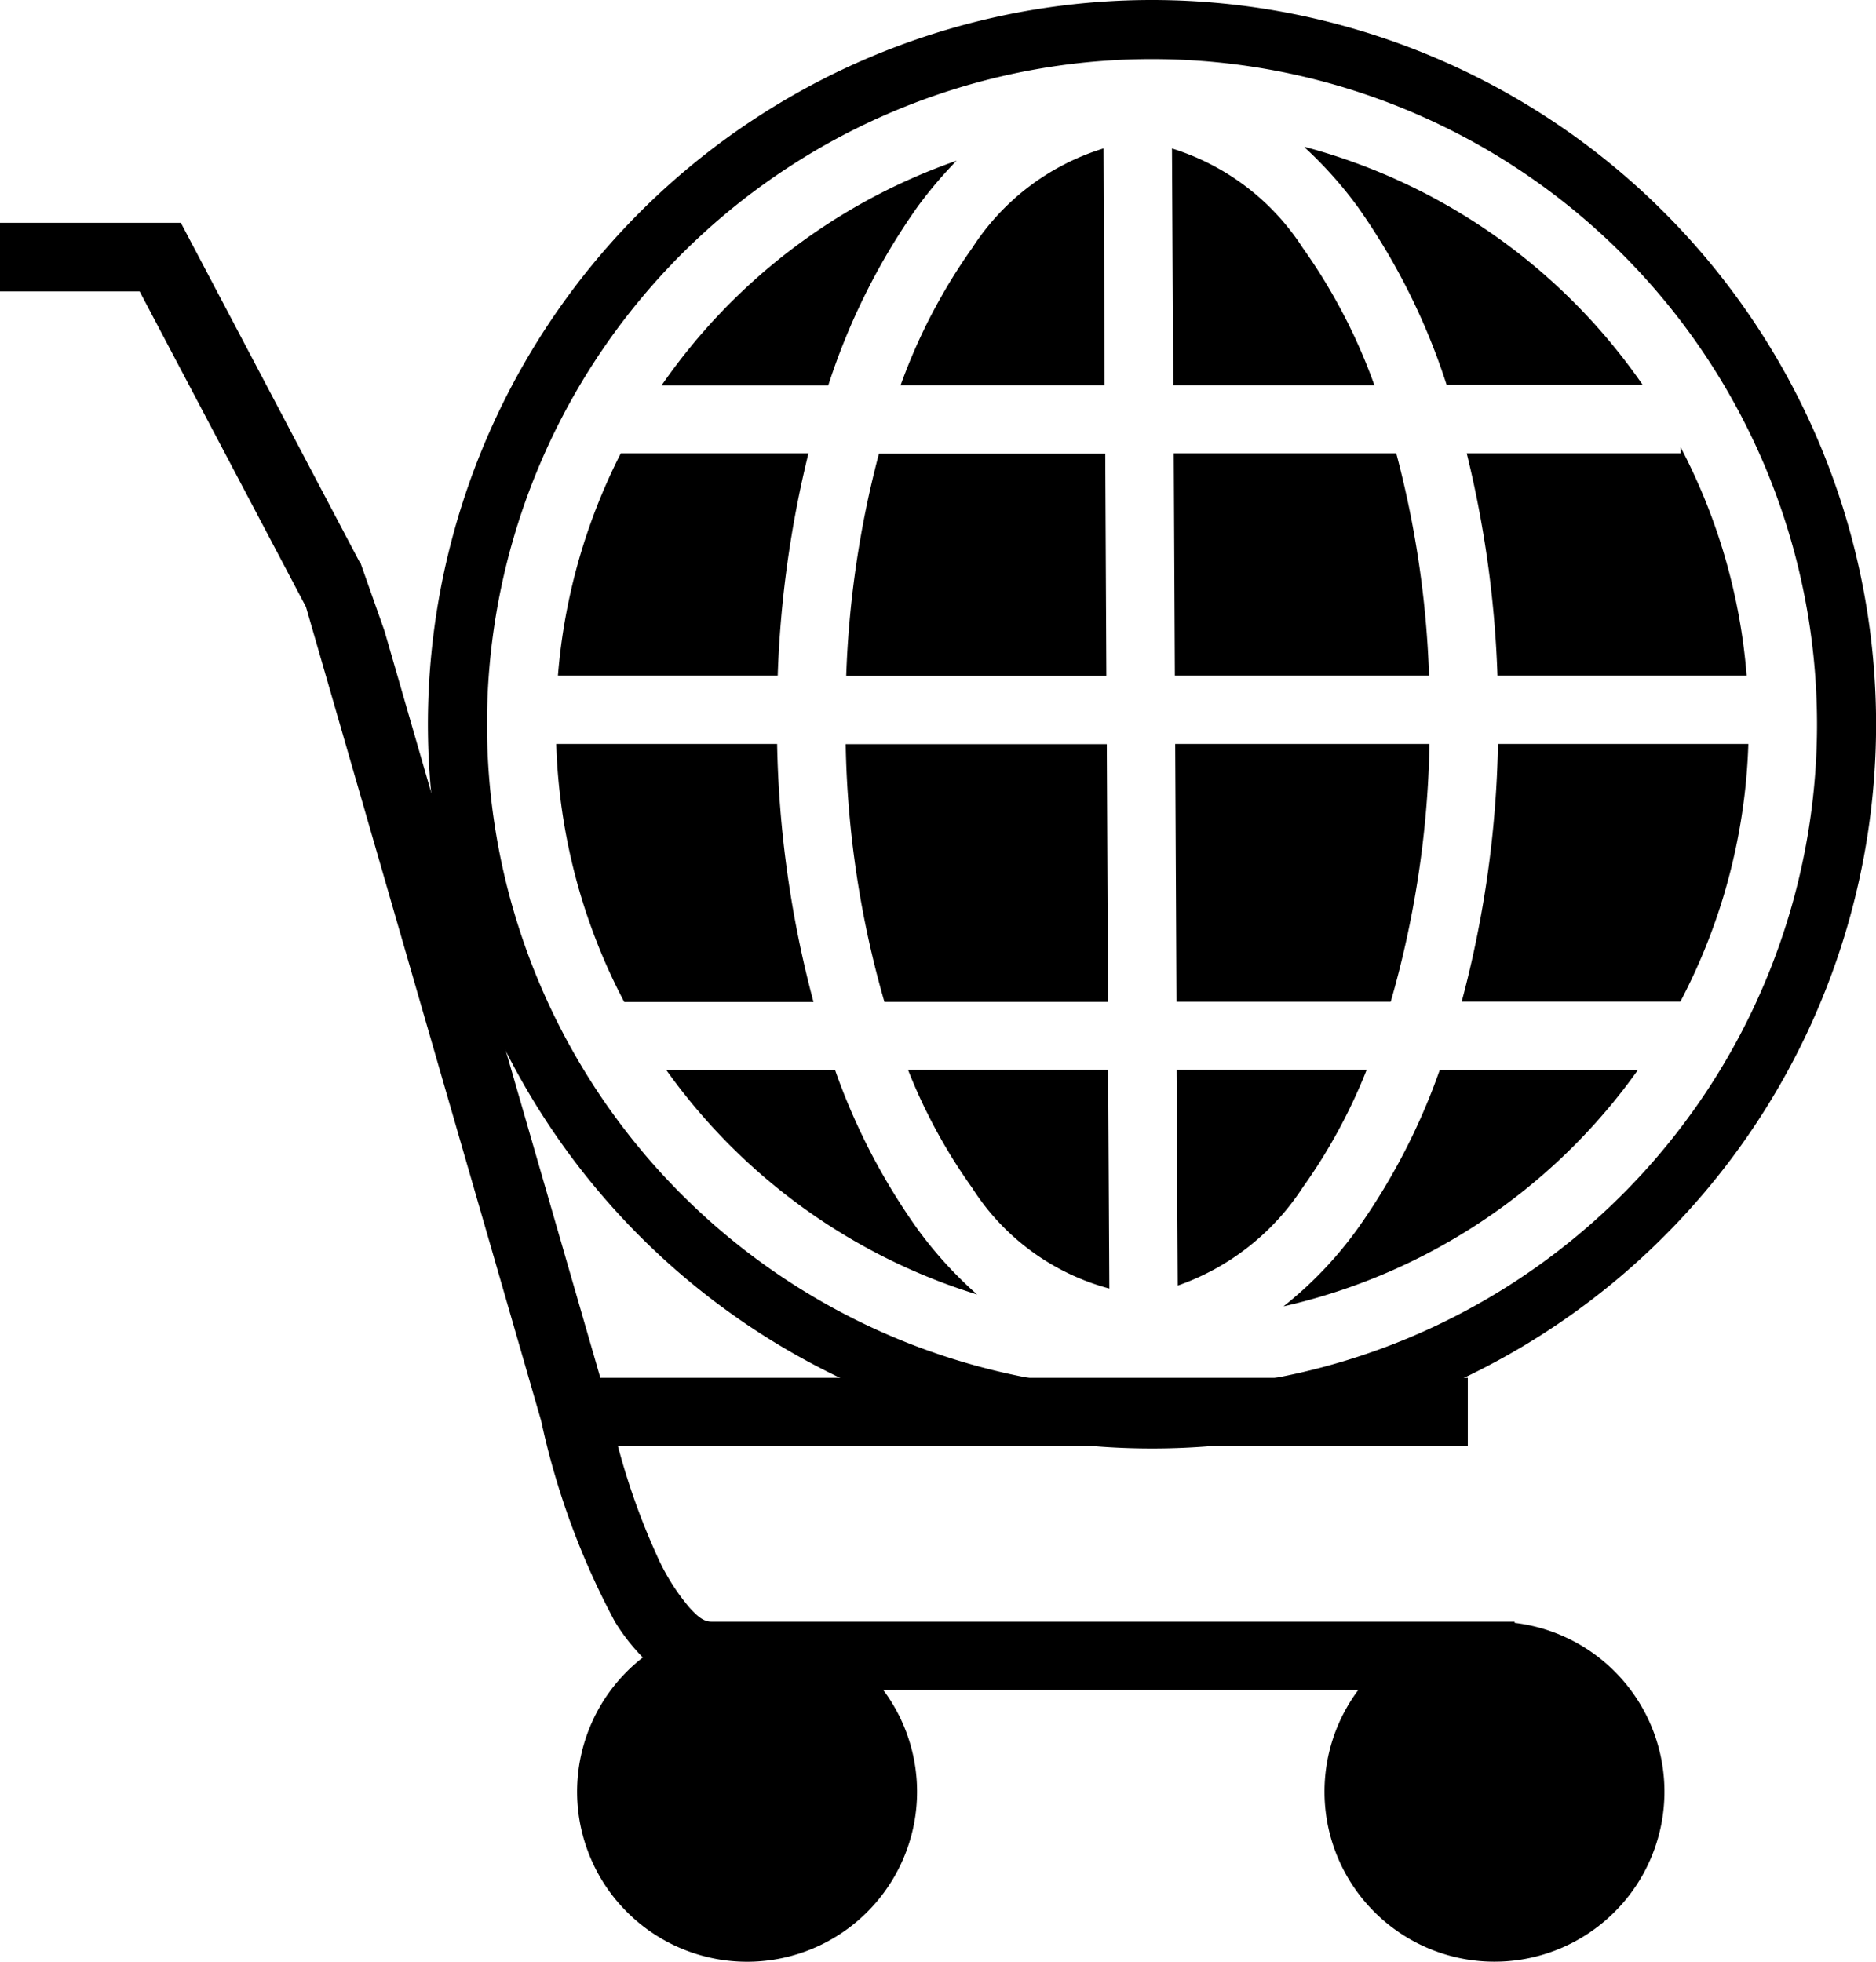
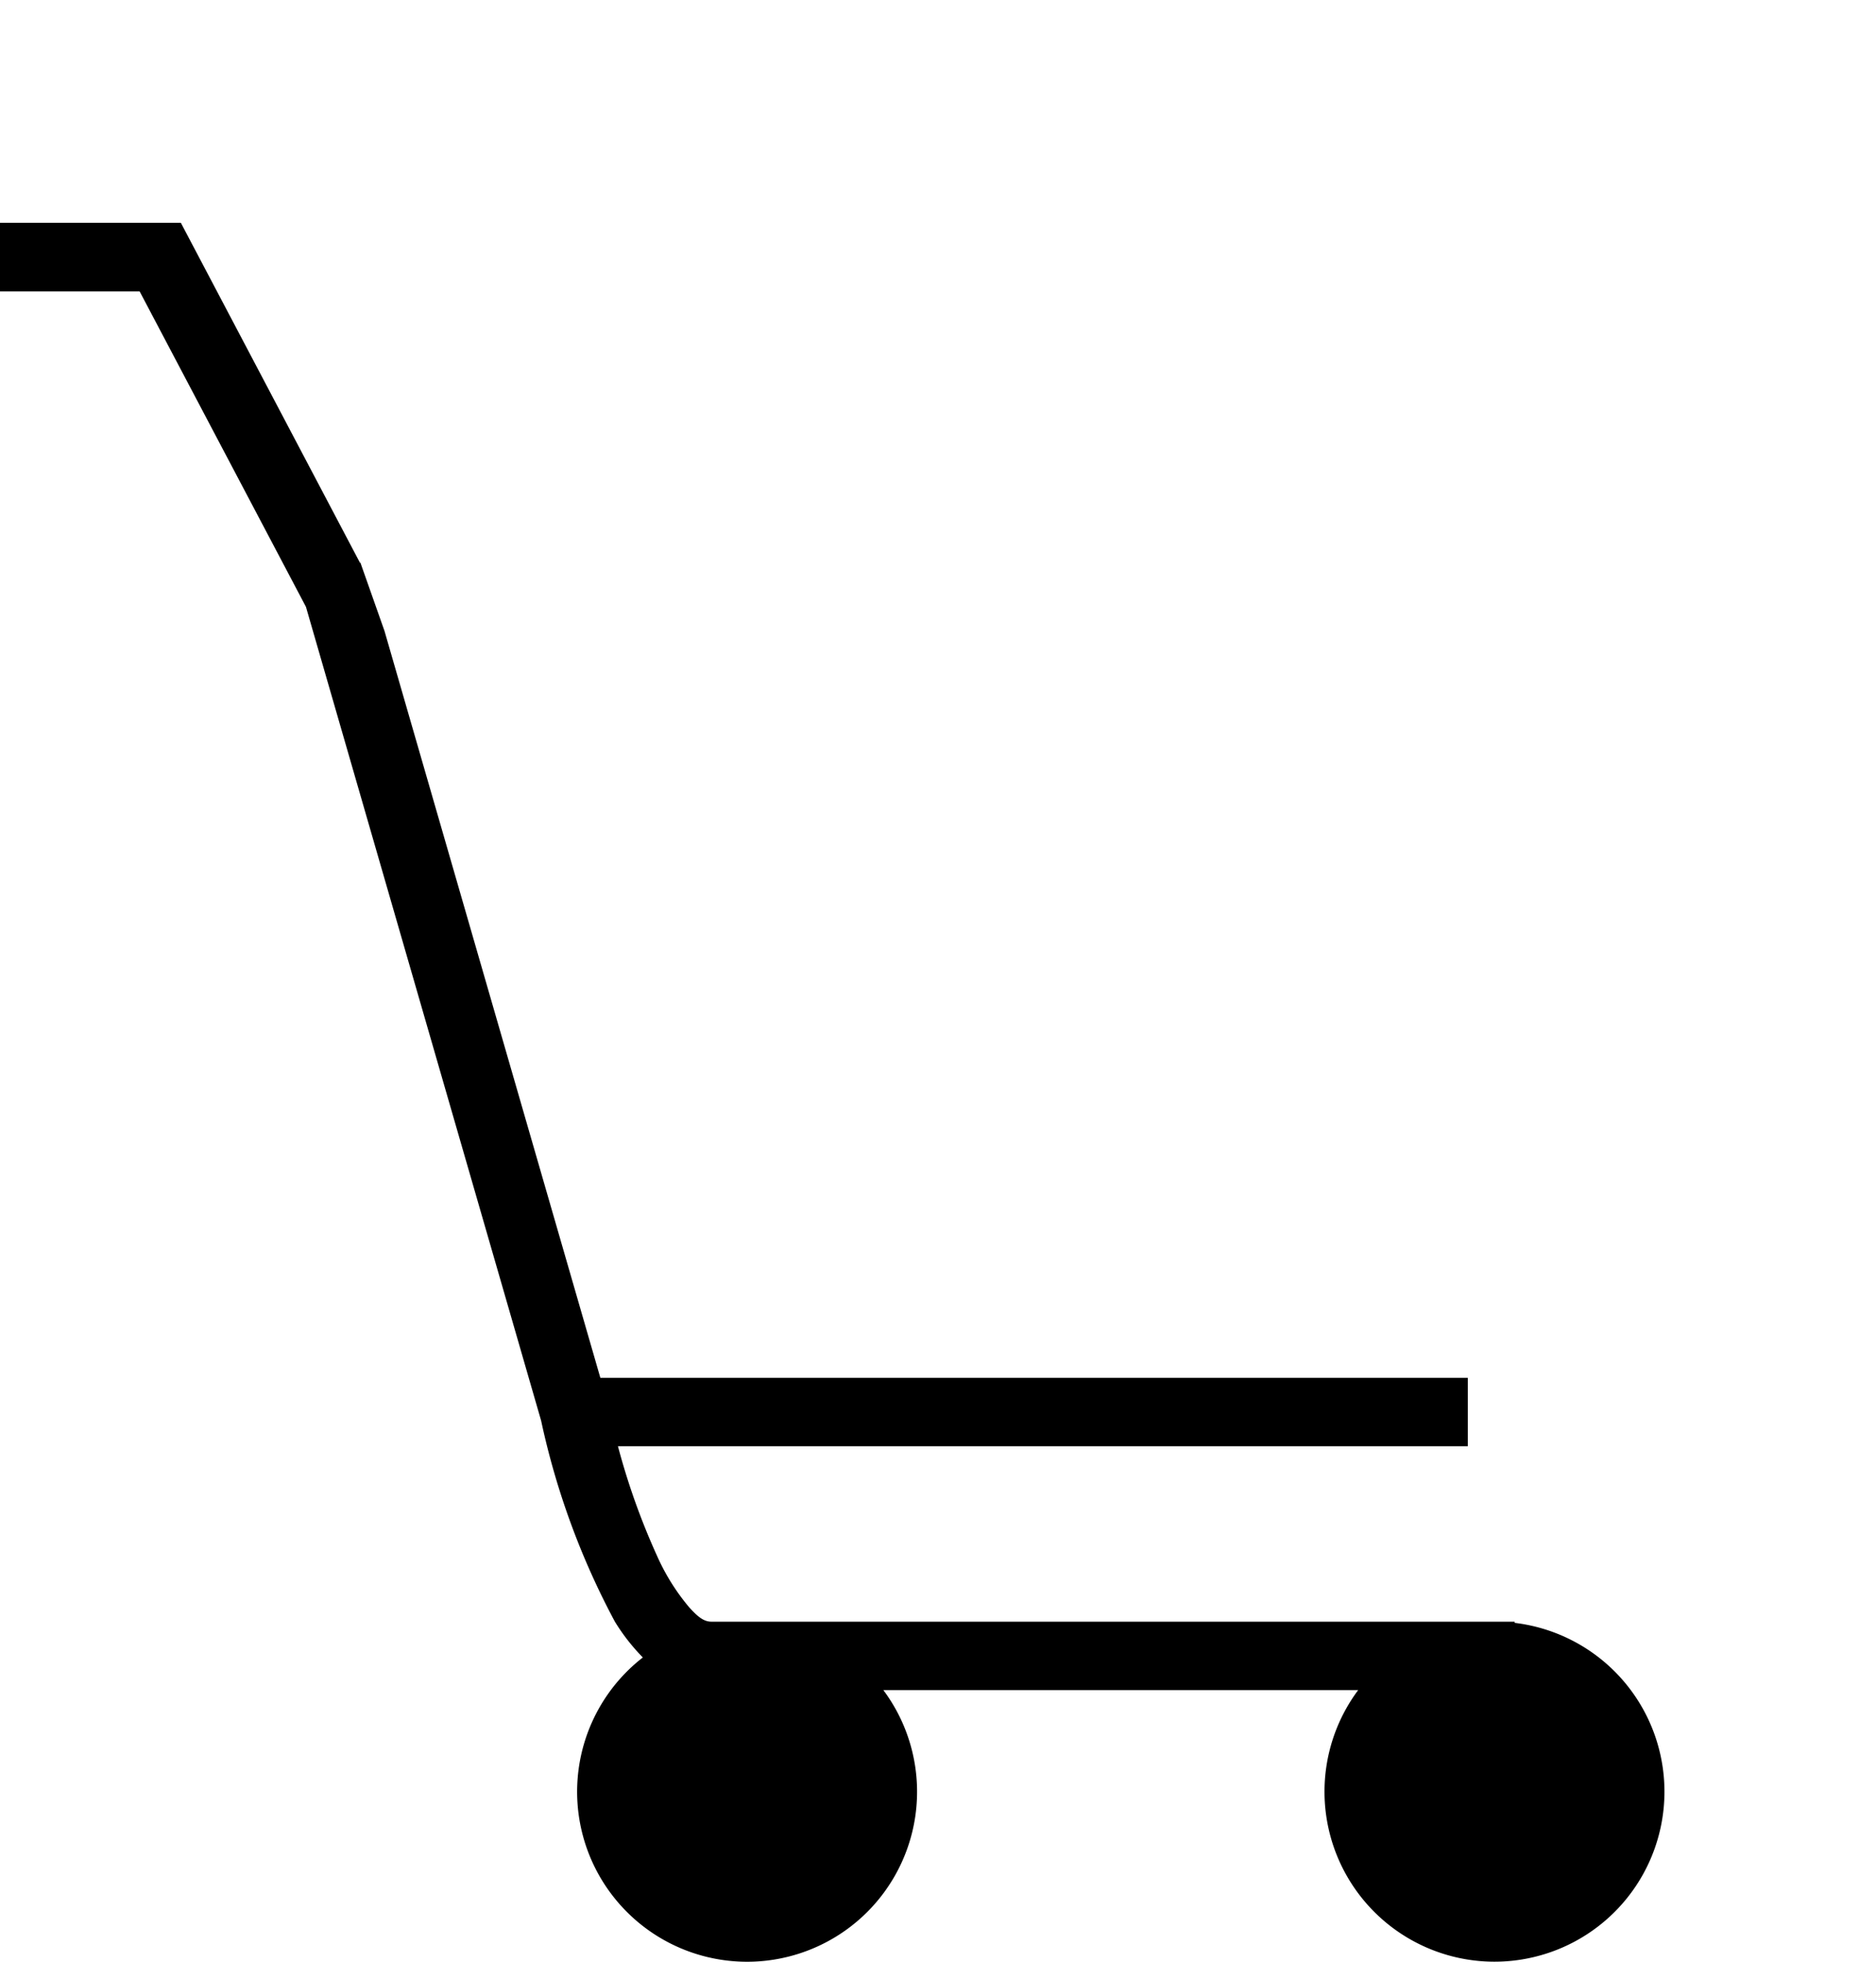
<svg xmlns="http://www.w3.org/2000/svg" width="22.074" height="23.079" viewBox="0 0 22.074 23.079">
  <g id="Group_27" data-name="Group 27" transform="translate(-13297.956 -1658.419)">
-     <path id="Path_513" data-name="Path 513" d="M223.086,32.148a8.52,8.52,0,1,0,8.517,8.52A8.522,8.522,0,0,0,223.086,32.148Zm0,.695a7.825,7.825,0,1,0,7.822,7.825A7.828,7.828,0,0,0,223.086,32.843ZM228.8,44.737h-2.332a7.536,7.536,0,0,1-.966,1.866,4.554,4.554,0,0,1-.872.913,7.026,7.026,0,0,0,4.169-2.779Zm-9.446,0h-1.985a7.041,7.041,0,0,0,3.656,2.639,4.773,4.773,0,0,1-.707-.778,7.517,7.517,0,0,1-.964-1.862Zm3.227,2.57-.014-2.572-2.354,0a6.456,6.456,0,0,0,.754,1.387,2.757,2.757,0,0,0,1.614,1.184Zm3.028-2.573h-2.237l.014,2.537a2.886,2.886,0,0,0,1.467-1.149,6.479,6.479,0,0,0,.756-1.389ZM218.673,40.9h-2.6a6.972,6.972,0,0,0,.8,3.035H219.1a12.669,12.669,0,0,1-.428-3.034Zm1.262,3.034,2.631,0-.015-3.032h-3.072a11.659,11.659,0,0,0,.456,3.034Zm6.413-3.034h-2.992l.015,3.032,2.521,0a11.713,11.713,0,0,0,.456-3.031Zm3.751,0h-2.945a12.611,12.611,0,0,1-.427,3.031H229.3a6.978,6.978,0,0,0,.8-3.03Zm-11.058-3.42h-2.208a6.977,6.977,0,0,0-.74,2.615h2.586a12.72,12.72,0,0,1,.362-2.615Zm6.916,0h-2.618l.013,2.615h2.991a11.729,11.729,0,0,0-.386-2.615Zm3.346,0h-2.517a12.734,12.734,0,0,1,.362,2.615h2.932a6.97,6.97,0,0,0-.776-2.684v.069ZM219.485,40.1h3.061l-.013-2.615H219.87a11.772,11.772,0,0,0-.385,2.615Zm1.3-6.062a7.038,7.038,0,0,0-3.472,2.643h1.961a7.75,7.75,0,0,1,1.045-2.093,5.046,5.046,0,0,1,.465-.55Zm2.533-.142.015,2.784H225.7a6.63,6.63,0,0,0-.844-1.617,2.826,2.826,0,0,0-1.537-1.168Zm1.562-.013a4.8,4.8,0,0,1,.625.7,7.725,7.725,0,0,1,1.045,2.093h2.307a7.035,7.035,0,0,0-3.977-2.8Zm-2.367.011a2.823,2.823,0,0,0-1.544,1.169,6.7,6.7,0,0,0-.844,1.617h2.4Z" transform="translate(13088.428 1626.271)" fill-rule="evenodd" />
    <path id="Path_514" data-name="Path 514" d="M109.246,93.106l.284.805,2.54,8.786h10.207v.805h-10a8.182,8.182,0,0,0,.458,1.285,2.532,2.532,0,0,0,.382.612c.082.089.159.167.258.167,1.071,0,9.453,0,9.453,0v.014a2,2,0,1,1-1.841.791H115.4a2,2,0,1,1-2.83-.384,2.343,2.343,0,0,1-.33-.423,9.009,9.009,0,0,1-.867-2.363l-2.767-9.573-1.957-3.711h-1.647V89.11h2.132l2.108,4Z" transform="translate(13192.95 1571.93)" fill-rule="evenodd" />
  </g>
</svg>